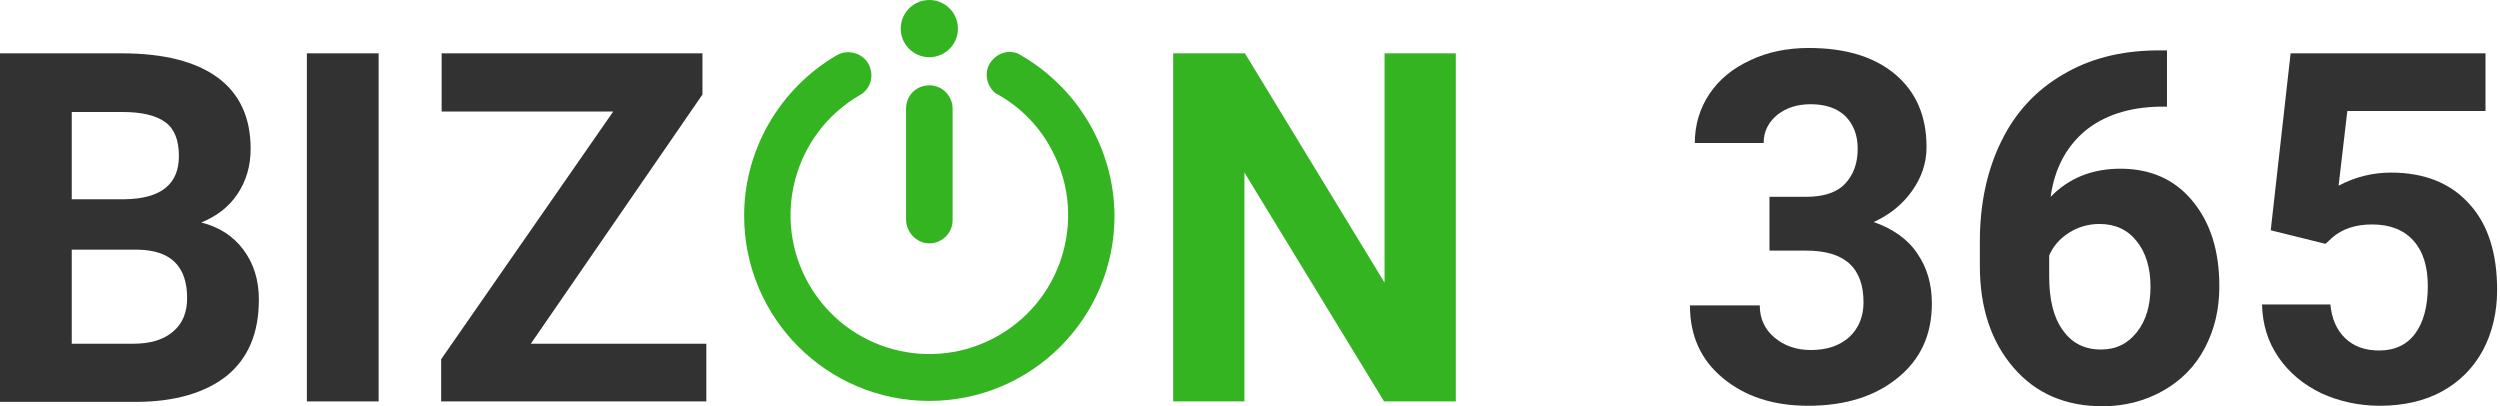
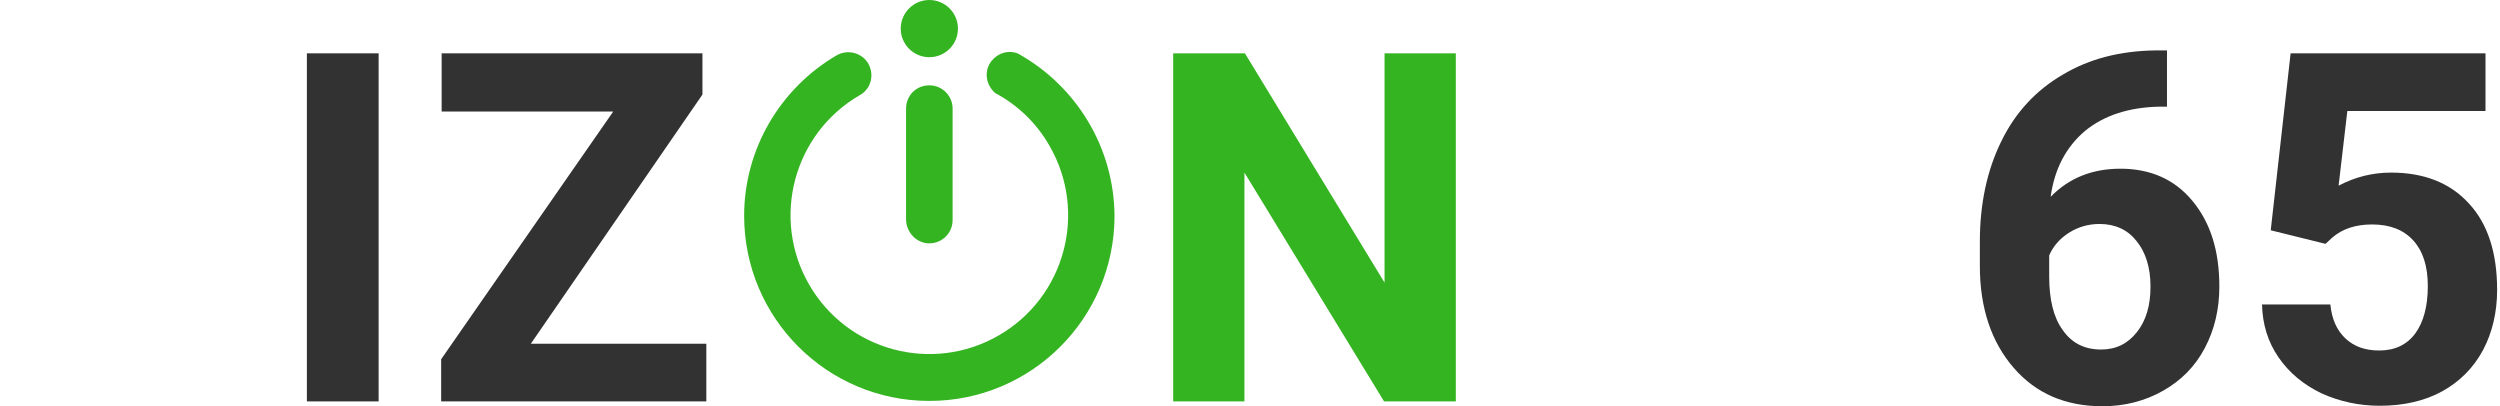
<svg xmlns="http://www.w3.org/2000/svg" width="160" height="26" viewBox="0 0 160 26" fill="none">
  <g clip-path="url(#clip0)">
-     <path d="M0 25.69V3.413H7.788C10.487 3.413 12.535 3.941 13.931 4.964C15.327 5.988 16.041 7.509 16.041 9.525C16.041 10.611 15.761 11.573 15.203 12.411C14.644 13.248 13.869 13.838 12.876 14.241C14.024 14.521 14.924 15.11 15.575 15.979C16.227 16.848 16.568 17.902 16.568 19.174C16.568 21.315 15.885 22.929 14.52 24.046C13.155 25.131 11.2 25.721 8.687 25.721H0V25.69ZM4.592 12.752H7.974C10.301 12.721 11.449 11.79 11.449 9.991C11.449 8.967 11.169 8.253 10.58 7.819C9.99 7.384 9.06 7.167 7.819 7.167H4.592V12.752ZM4.592 15.979V21.998H8.532C9.618 21.998 10.456 21.75 11.076 21.222C11.697 20.695 11.976 19.981 11.976 19.081C11.976 17.034 10.921 16.01 8.811 15.979H4.592Z" fill="#323232" />
    <path d="M24.232 25.69H19.64V3.413H24.232V25.69Z" fill="#323232" />
    <path d="M33.974 21.998H45.205V25.69H28.234V22.991L39.248 7.136H28.265V3.413H44.957V6.05L33.974 21.998Z" fill="#323232" />
-     <path d="M113.246 12.596H115.604C116.721 12.596 117.558 12.317 118.086 11.759C118.613 11.2 118.893 10.456 118.893 9.525C118.893 8.625 118.613 7.942 118.086 7.415C117.558 6.919 116.814 6.67 115.883 6.67C115.045 6.67 114.332 6.888 113.742 7.353C113.184 7.818 112.873 8.408 112.873 9.152H108.468C108.468 8.004 108.778 6.95 109.399 6.019C110.019 5.088 110.888 4.374 112.036 3.847C113.153 3.32 114.394 3.071 115.759 3.071C118.117 3.071 119.947 3.63 121.282 4.747C122.616 5.864 123.298 7.415 123.298 9.401C123.298 10.425 122.988 11.355 122.367 12.224C121.747 13.093 120.94 13.744 119.916 14.21C121.157 14.644 122.119 15.327 122.709 16.226C123.329 17.126 123.64 18.181 123.64 19.422C123.64 21.408 122.926 22.99 121.468 24.169C120.041 25.348 118.117 25.969 115.728 25.969C113.494 25.969 111.694 25.379 110.267 24.2C108.84 23.021 108.157 21.47 108.157 19.546H112.625C112.625 20.384 112.936 21.067 113.556 21.594C114.177 22.121 114.952 22.401 115.883 22.401C116.938 22.401 117.745 22.121 118.365 21.563C118.955 21.005 119.265 20.26 119.265 19.36C119.265 17.126 118.055 16.04 115.604 16.04H113.246V12.596Z" fill="#323232" />
    <path d="M138.687 3.195V6.825H138.253C136.267 6.856 134.654 7.384 133.444 8.377C132.234 9.401 131.489 10.797 131.241 12.596C132.42 11.386 133.909 10.797 135.709 10.797C137.632 10.797 139.184 11.479 140.332 12.876C141.48 14.272 142.038 16.071 142.038 18.336C142.038 19.794 141.728 21.098 141.107 22.276C140.487 23.456 139.587 24.355 138.439 25.007C137.291 25.658 135.988 26 134.561 26C132.203 26 130.31 25.193 128.883 23.549C127.456 21.904 126.711 19.732 126.711 17.033V15.451C126.711 13.031 127.177 10.89 128.076 9.059C128.976 7.198 130.31 5.77 132.017 4.778C133.723 3.754 135.709 3.257 137.943 3.226H138.687V3.195ZM134.375 14.334C133.661 14.334 133.01 14.52 132.42 14.892C131.831 15.264 131.396 15.761 131.148 16.35V17.685C131.148 19.174 131.427 20.322 132.017 21.128C132.606 21.966 133.413 22.369 134.468 22.369C135.43 22.369 136.174 21.997 136.764 21.253C137.353 20.508 137.632 19.546 137.632 18.336C137.632 17.126 137.322 16.133 136.733 15.42C136.174 14.706 135.368 14.334 134.375 14.334Z" fill="#323232" />
    <path d="M145.327 14.738L146.599 3.413H159.072V7.105H150.229L149.671 11.883C150.726 11.325 151.843 11.046 153.022 11.046C155.131 11.046 156.807 11.697 158.017 13.031C159.227 14.334 159.816 16.196 159.816 18.554C159.816 19.981 159.506 21.284 158.917 22.401C158.296 23.549 157.427 24.418 156.31 25.038C155.193 25.659 153.828 25.969 152.308 25.969C150.974 25.969 149.702 25.69 148.554 25.163C147.406 24.604 146.506 23.859 145.823 22.866C145.141 21.874 144.8 20.757 144.769 19.485H149.143C149.236 20.416 149.547 21.129 150.105 21.657C150.664 22.184 151.377 22.432 152.277 22.432C153.27 22.432 154.045 22.06 154.573 21.346C155.1 20.633 155.38 19.609 155.38 18.306C155.38 17.034 155.069 16.072 154.449 15.389C153.828 14.707 152.959 14.365 151.812 14.365C150.757 14.365 149.919 14.645 149.267 15.203L148.833 15.606L145.327 14.738Z" fill="#323232" />
    <path d="M93.172 25.69H88.58L79.644 11.046V25.69H75.084V3.413H79.675L88.611 18.088V3.413H93.172V25.69Z" fill="#34B421" />
    <path d="M71.329 13.807C71.329 20.353 66.024 25.659 59.477 25.659C52.931 25.659 47.625 20.353 47.625 13.807C47.625 9.587 49.89 5.678 53.551 3.537C54.265 3.134 55.165 3.382 55.568 4.064C55.971 4.778 55.754 5.678 55.041 6.081C50.79 8.532 49.332 13.962 51.783 18.212C54.234 22.463 59.663 23.921 63.914 21.47C68.165 19.019 69.623 13.589 67.172 9.339C66.365 7.912 65.155 6.733 63.697 5.957C63.076 5.43 62.952 4.499 63.48 3.878C63.883 3.382 64.534 3.196 65.124 3.413C68.94 5.523 71.298 9.494 71.329 13.807Z" fill="#34B421" />
    <path d="M59.477 15.575C60.284 15.575 60.967 14.924 60.967 14.086V6.95C60.967 6.144 60.315 5.461 59.477 5.461C58.64 5.461 57.988 6.112 57.988 6.95V14.086C58.019 14.893 58.671 15.575 59.477 15.575Z" fill="#34B421" />
    <path d="M59.477 3.661C60.488 3.661 61.308 2.842 61.308 1.831C61.308 0.82 60.488 0 59.477 0C58.466 0 57.647 0.82 57.647 1.831C57.647 2.842 58.466 3.661 59.477 3.661Z" fill="#34B421" />
  </g>
  <defs>
    <clipPath id="clip0">
      <rect width="159.816" height="26" fill="white" />
    </clipPath>
  </defs>
</svg>